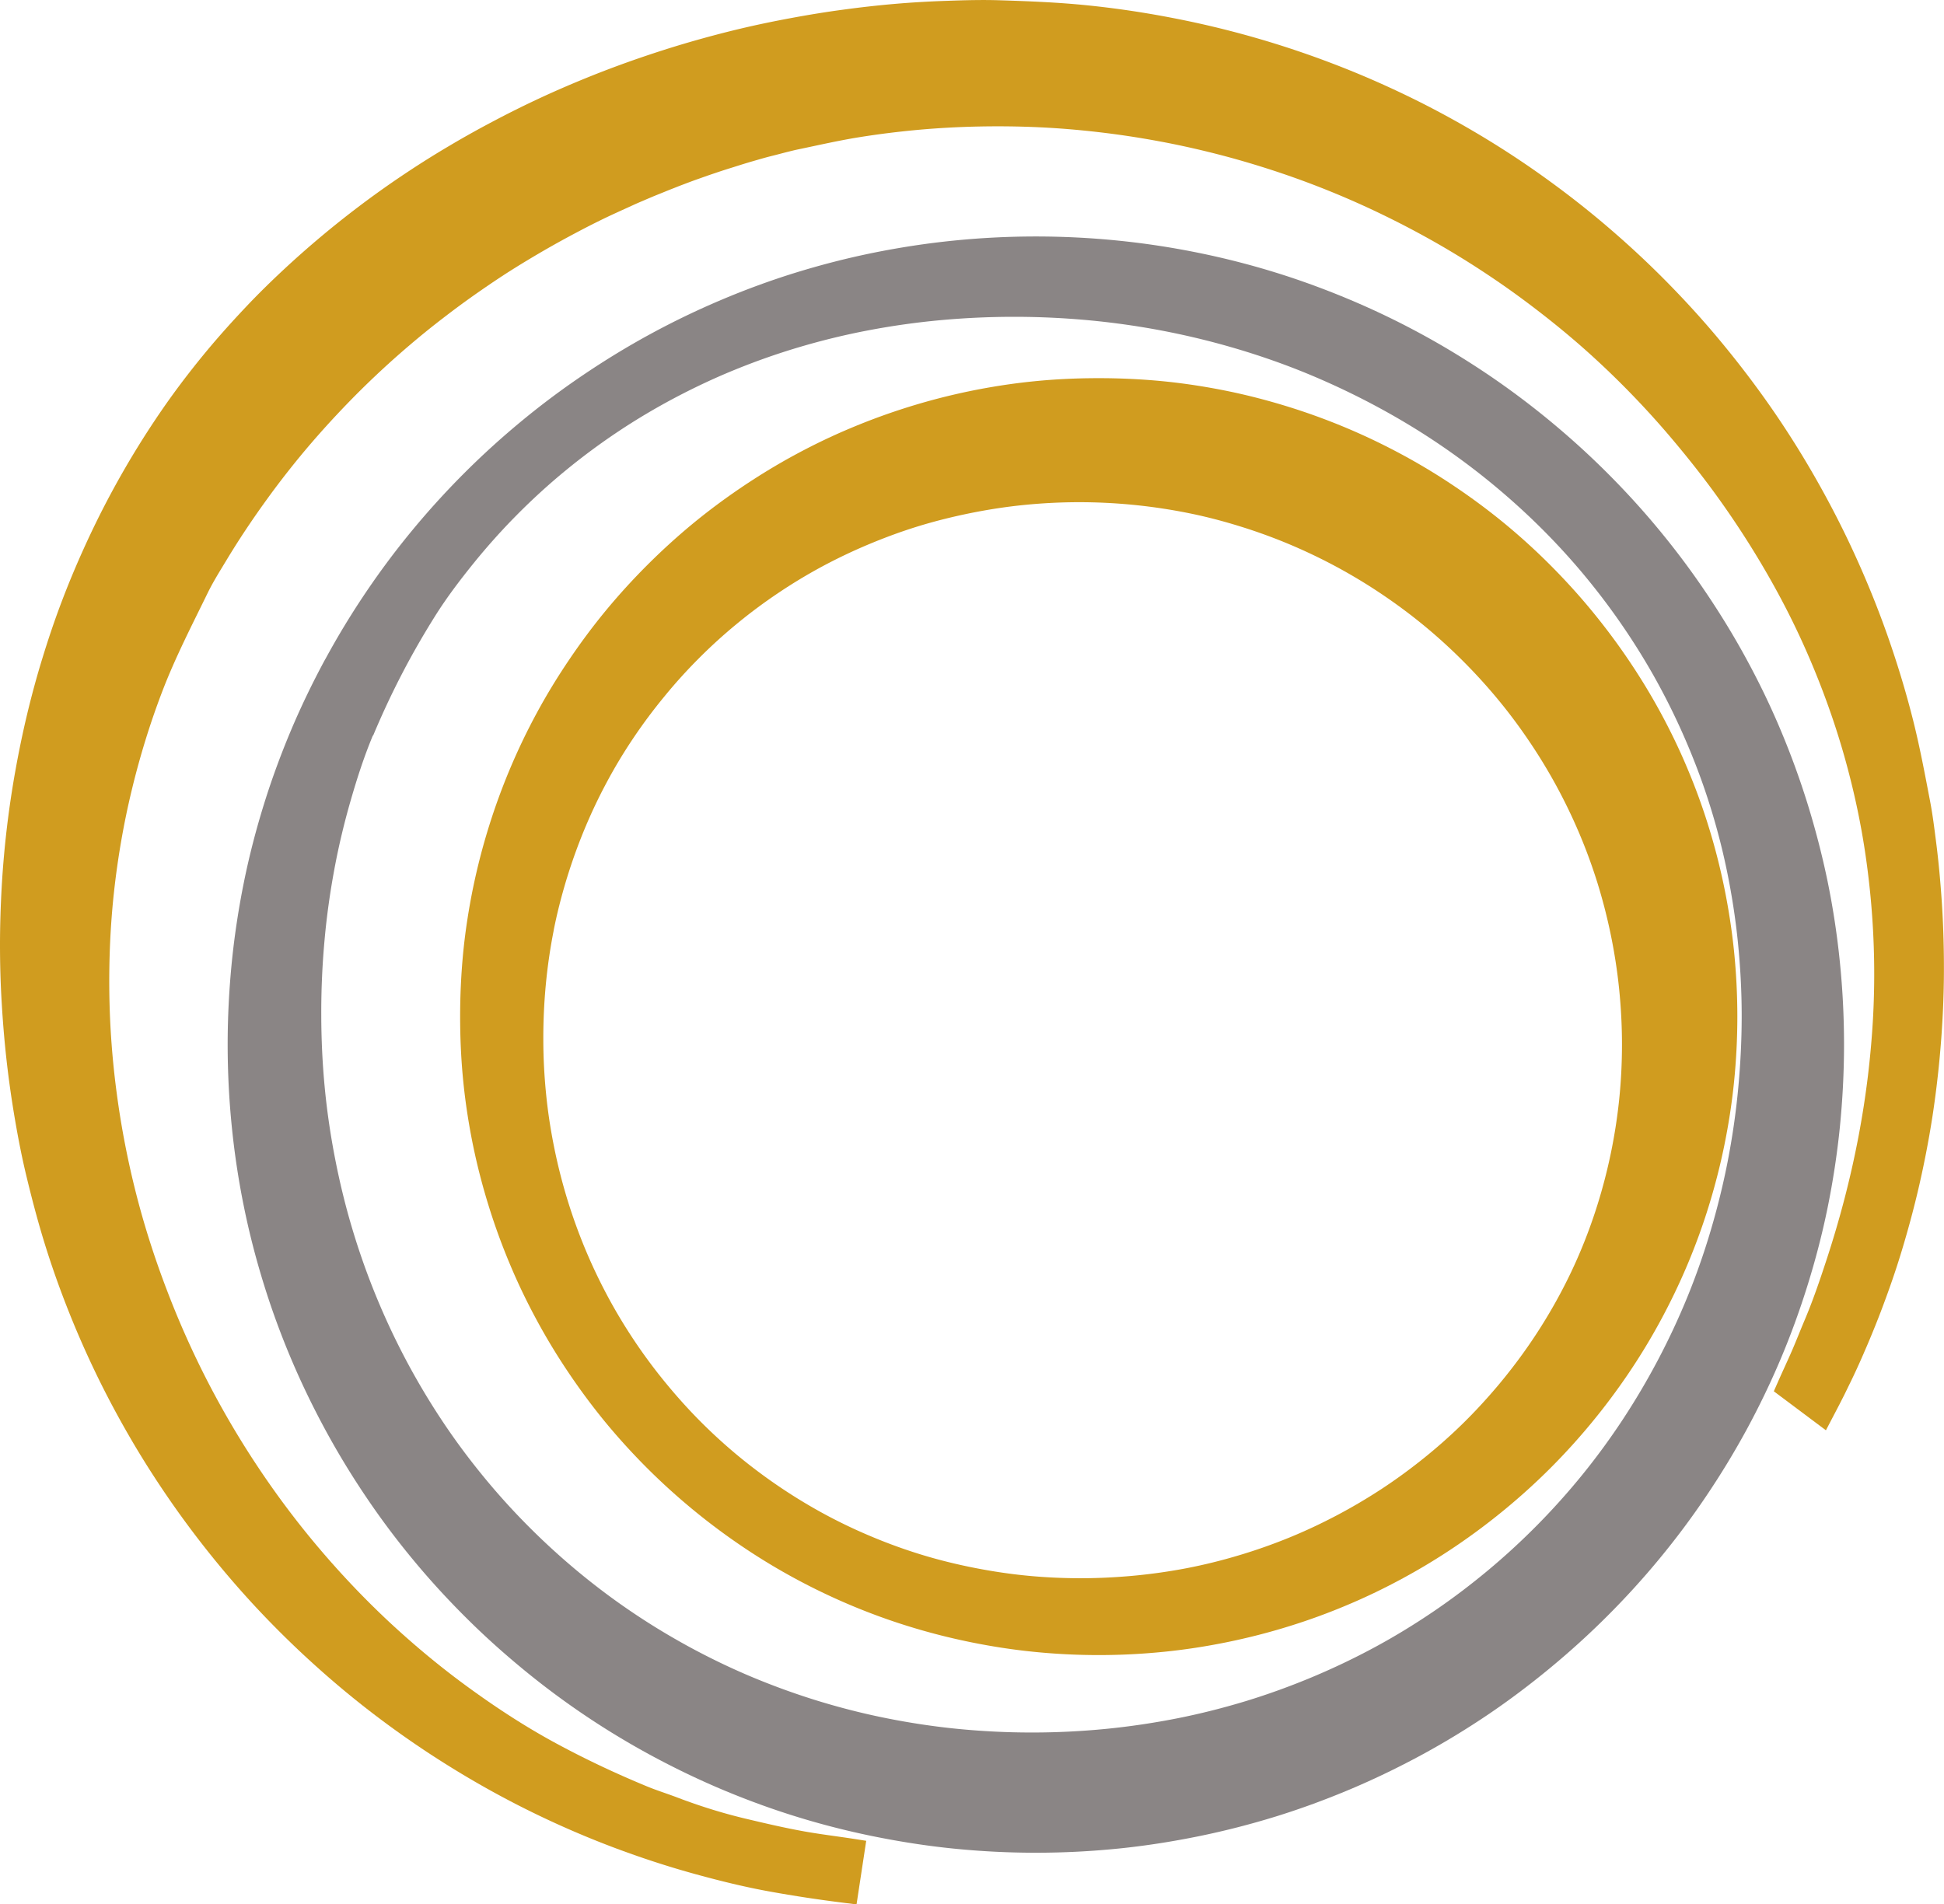
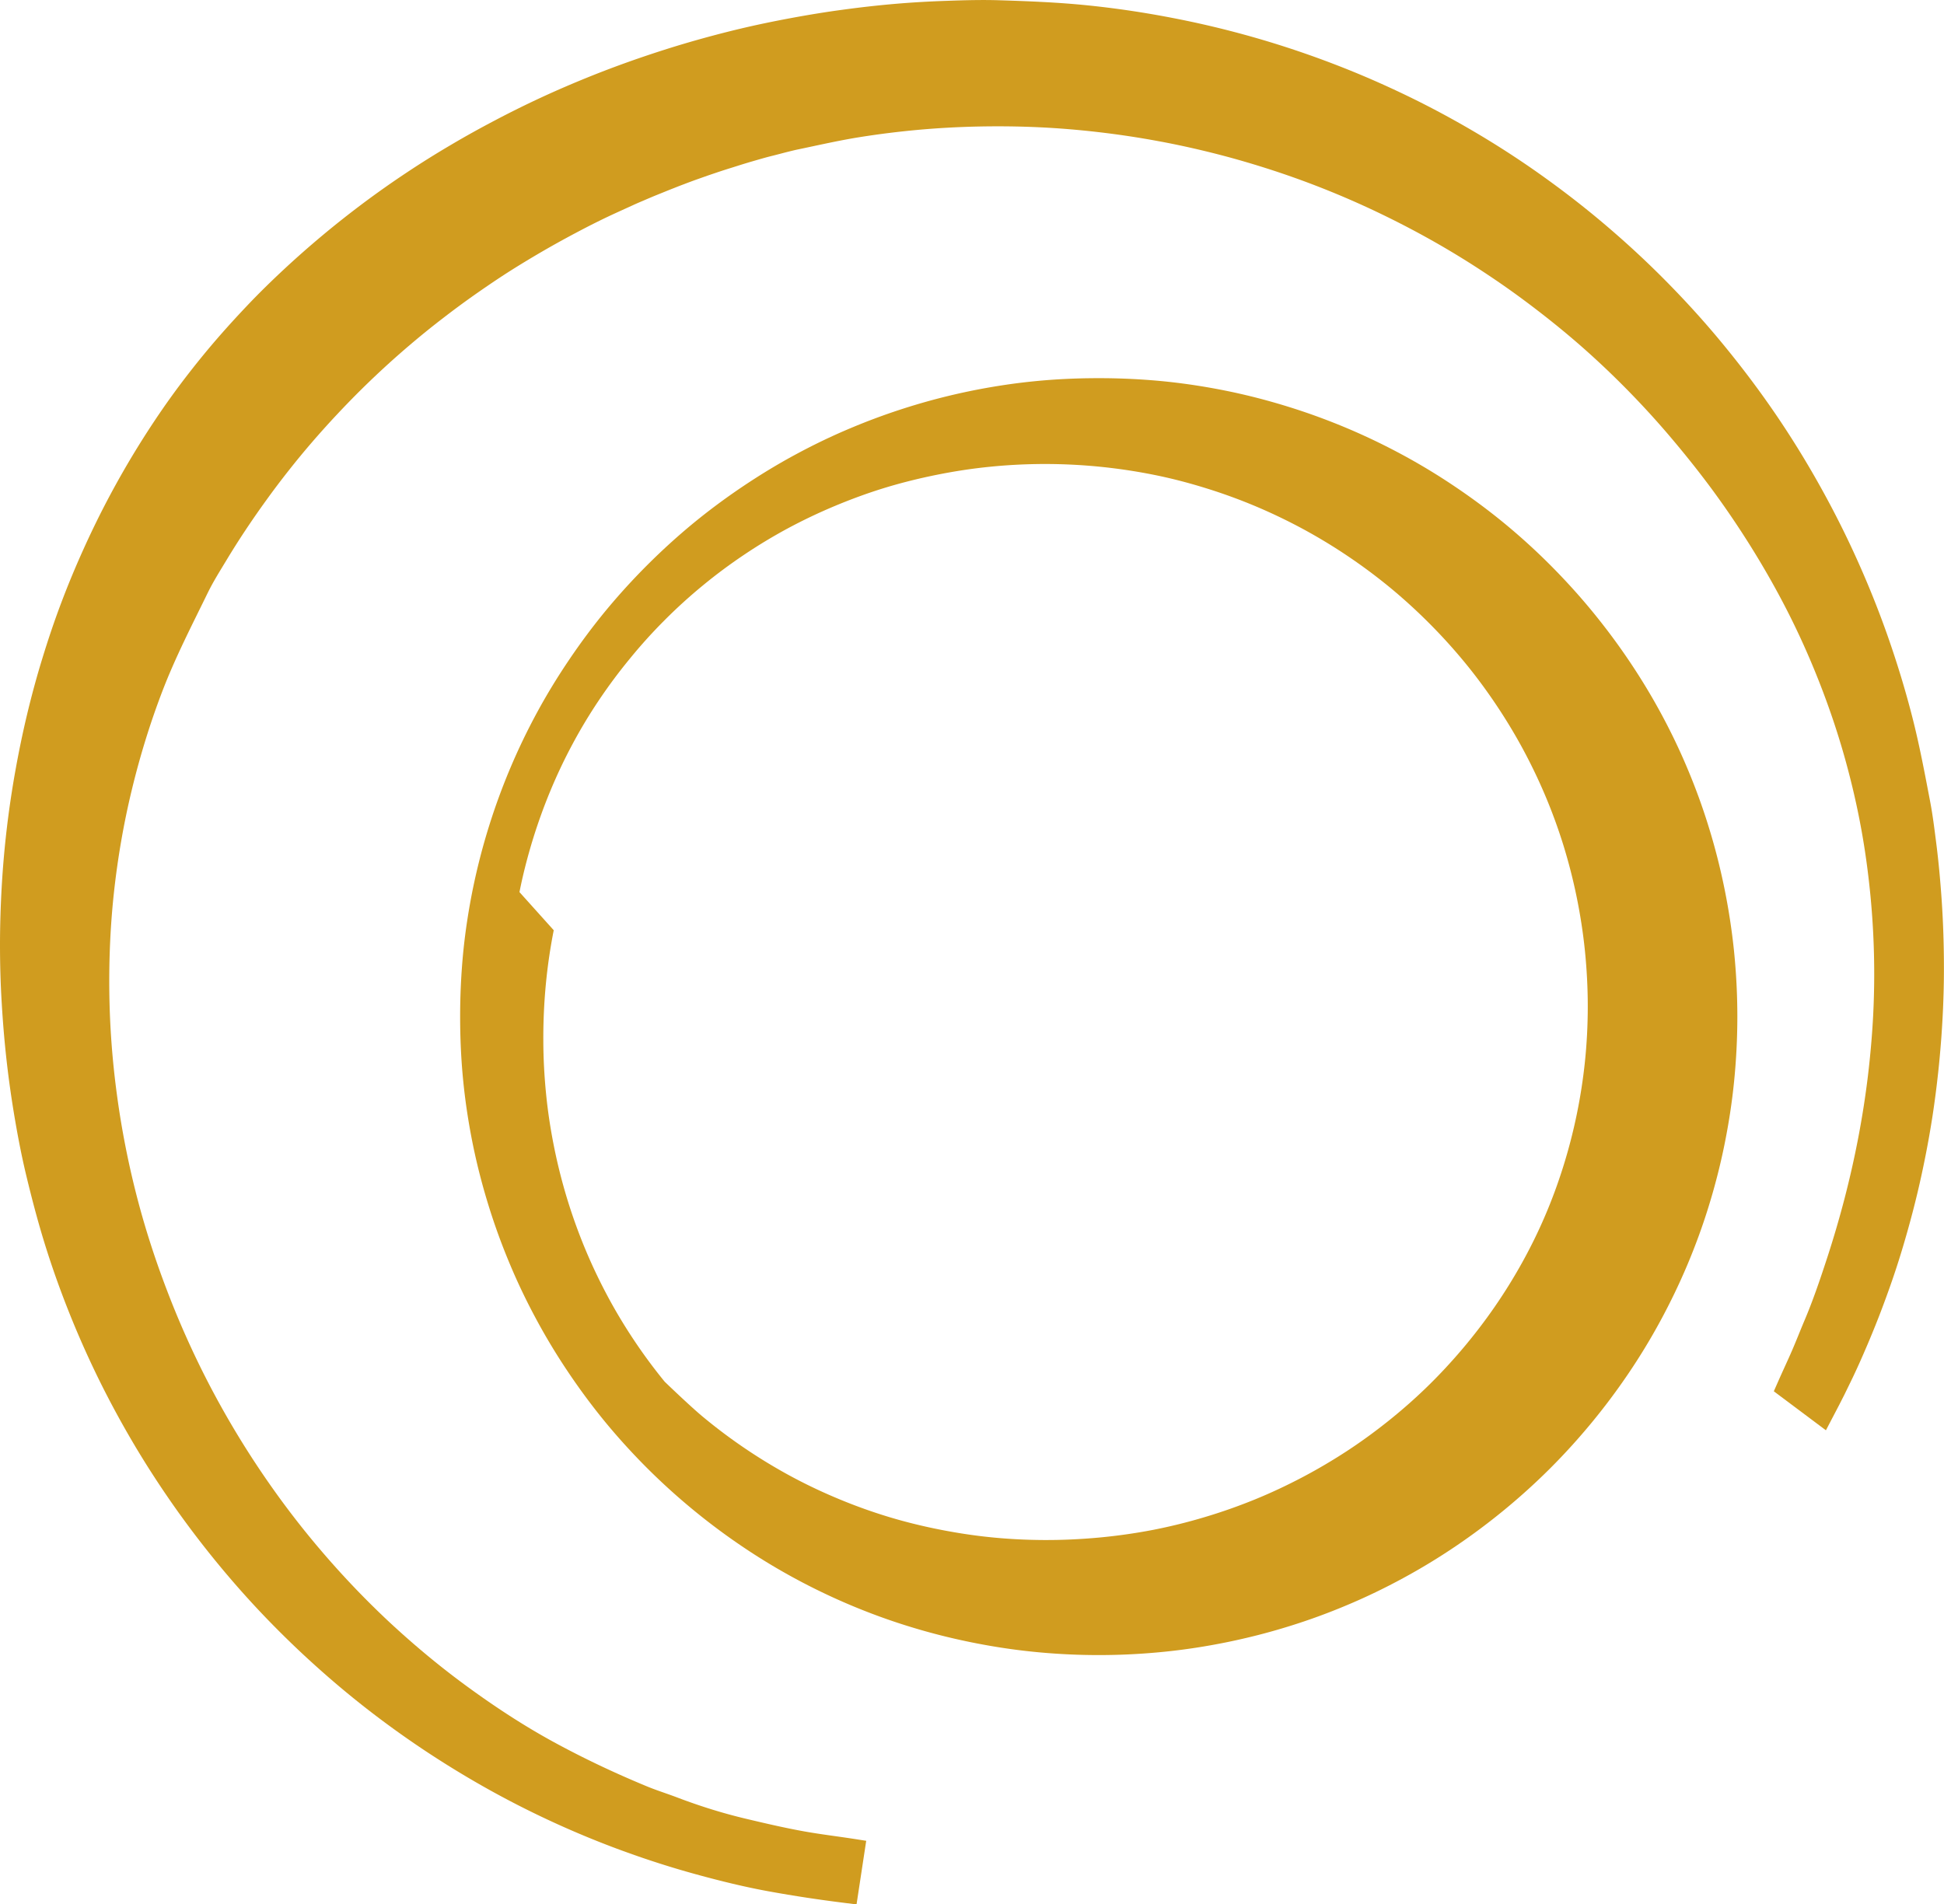
<svg xmlns="http://www.w3.org/2000/svg" data-bbox="0 0.004 335.817 329.046" viewBox="0 0 335.83 329.02" data-type="color">
  <g>
    <path d="M202.5 3.09a164.6 164.6 0 0 1 27.88 7.96c4.45 1.7 8.82 3.61 13.1 5.69 4.25 2.07 8.4 4.33 12.45 6.76 4.03 2.42 7.96 5.02 11.76 7.79 3.8 2.76 7.48 5.68 11.02 8.76 3.54 3.07 6.96 6.3 10.22 9.67 3.27 3.37 6.4 6.88 9.36 10.53 2.98 3.66 5.81 7.44 8.47 11.34 2.67 3.92 5.16 7.95 7.48 12.09 2.34 4.17 4.5 8.43 6.47 12.79 1.99 4.4 3.8 8.89 5.4 13.45 1.62 4.62 3.05 9.3 4.26 14.04 1.23 4.81 2.14 9.68 3.07 14.55.43 2.25.71 4.52 1 6.78.29 2.25.53 4.51.72 6.77a171 171 0 0 1 .65 13.6c.02 2.27 0 4.54-.08 6.81-.07 2.27-.2 4.53-.36 6.79-.17 2.27-.37 4.53-.63 6.79-.25 2.26-.55 4.51-.89 6.76-.35 2.25-.74 4.49-1.18 6.72-.44 2.24-.92 4.46-1.45 6.68s-1.11 4.43-1.73 6.62c-.62 2.2-1.28 4.39-2 6.57s-1.49 4.34-2.3 6.49c-.81 2.16-1.67 4.29-2.57 6.41-.91 2.13-1.84 4.25-2.86 6.34l-1.13 2.32-.9 1.77-2.3 4.4-9-6.74.71-1.61c.81-1.85 1.68-3.68 2.48-5.53.72-1.67 1.38-3.37 2.09-5.05 1.46-3.43 2.66-6.97 3.82-10.51 1.15-3.5 2.19-7.04 3.12-10.61.91-3.51 1.71-7.05 2.39-10.62q1.005-5.265 1.65-10.59c.42-3.52.73-7.05.91-10.58a141 141 0 0 0-.52-20.98c-.35-3.48-.81-6.94-1.42-10.38-.61-3.45-1.36-6.88-2.24-10.27-.88-3.42-1.9-6.8-3.05-10.14-1.17-3.39-2.46-6.73-3.88-10.02-1.44-3.34-3.01-6.62-4.71-9.83-1.74-3.29-3.61-6.51-5.59-9.66-2.03-3.23-4.18-6.39-6.44-9.46-2.34-3.17-4.81-6.25-7.36-9.25-2.29-2.69-4.67-5.29-7.14-7.81-2.46-2.51-5-4.93-7.62-7.25-2.61-2.31-5.31-4.52-8.07-6.64-2.75-2.12-5.57-4.15-8.46-6.07a150 150 0 0 0-8.81-5.46c-2.99-1.71-6.04-3.32-9.14-4.83a151 151 0 0 0-19.1-7.75c-3.27-1.07-6.57-2.04-9.9-2.89-3.34-.85-6.7-1.6-10.09-2.22-3.39-.63-6.79-1.14-10.22-1.54s-6.88-.69-10.33-.85c-3.46-.16-6.93-.2-10.4-.13-3.48.07-6.97.26-10.44.57-3.49.32-6.97.75-10.43 1.31-3.5.57-6.97 1.37-10.44 2.09-.58.12-1.16.27-1.73.41-.6.15-1.19.31-1.78.46-.6.16-1.2.3-1.8.46-.59.16-1.18.33-1.77.5s-1.18.34-1.77.52c-.6.18-1.2.37-1.8.56-.59.19-1.19.37-1.78.56-.6.19-1.2.39-1.79.59s-1.19.4-1.78.61-1.19.42-1.78.63c-.6.22-1.2.44-1.79.67-.59.22-1.19.45-1.78.69-.6.23-1.19.47-1.78.71s-1.19.48-1.78.72c-.59.25-1.18.5-1.78.76-.59.25-1.18.5-1.76.77-1.94.89-3.89 1.75-5.8 2.7-1.9.93-3.77 1.92-5.63 2.92a167 167 0 0 0-5.52 3.13c-1.82 1.08-3.62 2.18-5.39 3.33-1.76 1.15-3.5 2.34-5.22 3.55a155 155 0 0 0-5.09 3.76c-1.67 1.28-3.31 2.59-4.92 3.94s-3.2 2.73-4.76 4.15c-1.55 1.41-3.08 2.86-4.57 4.33-1.5 1.48-2.97 3-4.41 4.54a156 156 0 0 0-4.2 4.68c-1.37 1.59-2.71 3.22-4.01 4.87-1.31 1.66-2.58 3.34-3.81 5.05-1.24 1.71-2.44 3.44-3.61 5.2s-2.3 3.55-3.39 5.36c-1.08 1.79-2.2 3.57-3.12 5.45-2.72 5.57-5.58 11.11-7.81 16.91-2.16 5.62-3.93 11.39-5.34 17.24-1.39 5.76-2.4 11.62-3.05 17.5-.64 5.83-.89 11.7-.81 17.57.08 5.83.52 11.66 1.3 17.44.77 5.76 1.88 11.48 3.31 17.11s3.21 11.17 5.28 16.6a155 155 0 0 0 7.09 15.92 154 154 0 0 0 8.85 15.01c3.23 4.83 6.73 9.49 10.5 13.92 3.77 4.44 7.79 8.67 12.04 12.64 4.28 3.98 8.78 7.73 13.5 11.17 4.75 3.47 9.67 6.7 14.83 9.52 5.24 2.86 10.64 5.41 16.16 7.69 1.72.71 3.5 1.26 5.23 1.92 3.92 1.49 7.93 2.75 12.01 3.71 3.29.78 6.58 1.55 9.92 2.15 2.84.51 5.71.85 8.56 1.29l2.17.34-1.67 10.99-2.14-.27c-4.33-.54-8.64-1.19-12.93-1.97-4.25-.77-8.46-1.81-12.62-2.95-4.12-1.13-8.19-2.43-12.2-3.88a161.4 161.4 0 0 1-22.98-10.41c-3.65-2.01-7.23-4.17-10.72-6.45a165 165 0 0 1-10.16-7.21c-3.28-2.52-6.46-5.17-9.54-7.94-3.08-2.76-6.05-5.64-8.91-8.62s-5.6-6.08-8.22-9.27a167 167 0 0 1-7.5-9.86c-2.38-3.39-4.64-6.87-6.76-10.43-2.12-3.57-4.11-7.22-5.96-10.94-1.85-3.73-3.56-7.54-5.12-11.4-1.57-3.89-3-7.84-4.26-11.84-1.27-4.02-2.35-8.1-3.34-12.2-.8-3.29-1.45-6.62-2.02-9.96-.57-3.33-1.05-6.67-1.43-10.02S.5 176.72.3 173.35c-.21-3.41-.3-6.77-.3-10.13 0-3.37.11-6.73.3-10.1a168 168 0 0 1 2.36-19.97c.59-3.3 1.27-6.58 2.05-9.84.78-3.25 1.66-6.49 2.65-9.69.98-3.2 2.05-6.38 3.24-9.52 1.18-3.13 2.47-6.22 3.85-9.27 1.38-3.06 2.86-6.08 4.44-9.05a155 155 0 0 1 5.03-8.75c1.78-2.87 3.65-5.69 5.62-8.43 1.99-2.76 4.08-5.45 6.25-8.06 2.19-2.63 4.48-5.17 6.83-7.65 2.06-2.18 4.21-4.28 6.41-6.33 2.19-2.04 4.44-4.02 6.74-5.94s4.65-3.77 7.04-5.56c2.4-1.79 4.85-3.52 7.35-5.18 2.49-1.66 5.03-3.25 7.61-4.77 2.58-1.53 5.2-2.98 7.85-4.37 2.66-1.4 5.35-2.73 8.08-3.99s5.49-2.44 8.27-3.56q4.185-1.68 8.46-3.15c2.85-.98 5.72-1.9 8.61-2.74 2.9-.84 5.82-1.62 8.76-2.32s5.89-1.31 8.86-1.86c2.96-.55 5.94-1.04 8.93-1.44 3-.41 6-.75 9.01-1.01 3.02-.26 6.04-.43 9.07-.53 3.04-.11 6.08-.19 9.12-.09 5.02.16 10.04.36 15.04.87 4.92.5 9.81 1.23 14.67 2.17" fill="#d09c1f" data-color="1" />
-     <path d="M64.41 127.09c-1.52 3.65-2.74 7.43-3.83 11.22-1.12 3.88-2.06 7.81-2.8 11.78-.76 4.07-1.34 8.18-1.71 12.31-.39 4.25-.58 8.52-.57 12.79 0 4.28.2 8.57.61 12.83.4 4.17 1.02 8.33 1.83 12.44.79 4.03 1.77 8.03 2.95 11.96A124.7 124.7 0 0 0 70 234.73c1.85 3.51 3.87 6.93 6.05 10.25 2.16 3.29 4.49 6.47 6.97 9.53 2.47 3.06 5.09 5.99 7.85 8.79 2.75 2.79 5.64 5.45 8.64 7.96 3.02 2.52 6.16 4.9 9.42 7.11 3.26 2.22 6.64 4.27 10.1 6.16 3.5 1.9 7.09 3.64 10.76 5.18 3.72 1.56 7.52 2.94 11.37 4.13 3.91 1.2 7.88 2.22 11.89 3.02 4.09.82 8.23 1.45 12.39 1.86a131 131 0 0 0 25.64 0c4.16-.41 8.29-1.03 12.39-1.84 4.01-.8 7.98-1.81 11.89-3 3.84-1.18 7.63-2.56 11.34-4.11 3.67-1.54 7.26-3.25 10.76-5.14 3.47-1.87 6.84-3.93 10.1-6.14 3.25-2.2 6.38-4.57 9.4-7.08a120 120 0 0 0 16.46-16.68c2.47-3.05 4.79-6.23 6.95-9.51a124.3 124.3 0 0 0 11.1-21.05c1.53-3.74 2.87-7.56 4.02-11.43 1.17-3.94 2.16-7.93 2.95-11.96.8-4.11 1.41-8.26 1.81-12.42.41-4.26.63-8.55.63-12.83 0-4.27-.23-8.54-.66-12.79-.42-4.13-1.06-8.24-1.9-12.31-.82-3.99-1.86-7.93-3.1-11.81-1.21-3.81-2.64-7.56-4.24-11.22-1.58-3.62-3.35-7.17-5.29-10.62a118.3 118.3 0 0 0-13.52-19.18 118 118 0 0 0-8.13-8.48 122.4 122.4 0 0 0-18.6-14.45c-3.36-2.12-6.83-4.08-10.38-5.88-3.58-1.81-7.25-3.47-10.98-4.94-3.79-1.49-7.65-2.79-11.55-3.91-3.96-1.14-7.98-2.09-12.04-2.86-4.13-.78-8.29-1.36-12.48-1.75a139.7 139.7 0 0 0-25.64 0c-4.11.38-8.21.96-12.27 1.73-3.96.75-7.89 1.7-11.76 2.84-3.78 1.11-7.5 2.41-11.15 3.89-3.59 1.45-7.1 3.1-10.52 4.9-3.38 1.79-6.68 3.74-9.86 5.86-3.15 2.1-6.2 4.36-9.12 6.76-2.91 2.39-5.7 4.94-8.35 7.61-2.66 2.68-5.18 5.5-7.56 8.44-2.38 2.95-4.68 5.98-6.69 9.2-4.16 6.64-7.59 13.28-10.62 20.51Zm-8.22-13.18c2.14-3.95 4.47-7.79 6.98-11.51 2.5-3.71 5.18-7.3 8.03-10.75s5.86-6.76 9.02-9.92 6.47-6.16 9.91-9c3.45-2.85 7.04-5.53 10.75-8.03 3.72-2.51 7.57-4.86 11.51-7 3.97-2.16 8.04-4.12 12.2-5.88 4.2-1.78 8.48-3.35 12.83-4.7 4.4-1.36 8.87-2.51 13.39-3.43 4.59-.93 9.22-1.64 13.87-2.11a141.6 141.6 0 0 1 28.54 0c4.65.47 9.28 1.18 13.85 2.11 4.51.92 8.98 2.06 13.39 3.43 4.35 1.35 8.63 2.93 12.83 4.7 4.17 1.76 8.25 3.72 12.22 5.88 3.95 2.14 7.79 4.49 11.52 7 3.7 2.5 7.29 5.19 10.73 8.03s6.75 5.84 9.91 9 6.18 6.47 9.02 9.92c2.85 3.45 5.53 7.04 8.03 10.75 2.51 3.72 4.86 7.56 7 11.51 2.16 3.97 4.13 8.04 5.88 12.21 1.77 4.2 3.33 8.48 4.68 12.83 1.36 4.4 2.52 8.87 3.45 13.38.94 4.59 1.64 9.22 2.11 13.88.48 4.74.72 9.5.72 14.27s-.25 9.53-.72 14.27c-.47 4.66-1.18 9.29-2.11 13.88-.92 4.52-2.08 8.98-3.45 13.38-1.35 4.35-2.91 8.64-4.68 12.83-1.76 4.16-3.73 8.24-5.88 12.2-2.15 3.95-4.49 7.79-7 11.51-2.5 3.71-5.18 7.3-8.03 10.75-2.84 3.45-5.86 6.76-9.02 9.92s-6.47 6.16-9.91 9c-3.45 2.85-7.03 5.55-10.73 8.05-3.72 2.51-7.57 4.85-11.52 6.99-3.98 2.15-8.05 4.12-12.22 5.88-4.2 1.77-8.48 3.35-12.83 4.7-4.4 1.36-8.87 2.51-13.38 3.43-4.58.93-9.21 1.66-13.86 2.13a141.6 141.6 0 0 1-28.54 0c-4.66-.47-9.29-1.2-13.87-2.13-4.51-.92-8.98-2.06-13.38-3.43-4.35-1.35-8.64-2.93-12.83-4.7-4.16-1.76-8.23-3.73-12.2-5.88a138 138 0 0 1-22.27-15.04c-3.44-2.84-6.76-5.84-9.91-9-3.16-3.16-6.18-6.47-9.02-9.92a136 136 0 0 1-8.03-10.76 140 140 0 0 1-6.98-11.51c-2.15-3.97-4.12-8.04-5.88-12.2-1.78-4.2-3.35-8.48-4.7-12.83-1.37-4.4-2.53-8.87-3.45-13.39-.94-4.59-1.64-9.22-2.11-13.88-.48-4.74-.72-9.5-.72-14.27s.25-9.53.72-14.27c.47-4.66 1.18-9.29 2.11-13.88.92-4.52 2.08-8.99 3.45-13.39 1.35-4.35 2.93-8.63 4.7-12.83 1.76-4.16 3.73-8.23 5.88-12.2Z" fill="#8a8585" data-color="2" />
-     <path d="M95.66 160.73c-.61 3.07-1.06 6.17-1.36 9.29-.3 3.18-.45 6.38-.44 9.58 0 3.18.17 6.37.49 9.54.31 3.1.79 6.19 1.41 9.24.61 3.01 1.37 5.99 2.27 8.93.89 2.89 1.92 5.74 3.08 8.53 1.15 2.76 2.44 5.47 3.85 8.11 1.4 2.62 2.94 5.18 4.59 7.65a92 92 0 0 0 5.28 7.14c1.87 2.29 3.84 4.5 5.91 6.6s4.24 4.09 6.5 5.98a93.3 93.3 0 0 0 14.67 10.01c2.62 1.44 5.32 2.75 8.07 3.92q4.17 1.785 8.49 3.15c2.91.92 5.88 1.68 8.87 2.3 3.05.63 6.13 1.13 9.22 1.46 3.17.34 6.36.51 9.55.53 3.2.02 6.41-.13 9.6-.42 3.13-.29 6.25-.73 9.33-1.32a93 93 0 0 0 8.99-2.22c2.93-.87 5.81-1.89 8.64-3.04 2.8-1.14 5.54-2.43 8.22-3.84 2.66-1.4 5.25-2.93 7.76-4.57 2.5-1.64 4.92-3.41 7.25-5.28 2.32-1.86 4.55-3.83 6.68-5.91s4.15-4.27 6.07-6.54c1.92-2.28 3.74-4.65 5.44-7.11s3.28-5 4.73-7.61c1.46-2.63 2.79-5.32 3.97-8.08 1.2-2.79 2.25-5.64 3.16-8.54a93 93 0 0 0 3.76-18.17c.33-3.18.49-6.38.49-9.57s-.17-6.4-.49-9.58c-.32-3.13-.8-6.23-1.43-9.31-.62-3.03-1.39-6.02-2.3-8.97-.91-2.92-1.96-5.79-3.15-8.6-1.18-2.79-2.5-5.52-3.94-8.18a94 94 0 0 0-4.7-7.73c-1.68-2.49-3.47-4.9-5.39-7.22a95 95 0 0 0-6.05-6.65 95 95 0 0 0-6.65-6.06 95 95 0 0 0-7.22-5.39 94 94 0 0 0-7.73-4.7 95 95 0 0 0-8.18-3.94 93 93 0 0 0-8.61-3.15c-2.95-.92-5.94-1.71-8.97-2.32a96 96 0 0 0-18.9-1.9c-3.2 0-6.4.16-9.58.48-3.12.31-6.21.79-9.28 1.41-3.01.61-6 1.35-8.94 2.25-2.9.89-5.75 1.94-8.55 3.11a94 94 0 0 0-8.13 3.87 91 91 0 0 0-7.64 4.62 90 90 0 0 0-7.12 5.31 89 89 0 0 0-6.57 5.98 88 88 0 0 0-5.94 6.58 92 92 0 0 0-5.31 7.12c-1.66 2.47-3.2 5.02-4.6 7.64-1.42 2.64-2.7 5.35-3.85 8.12a96 96 0 0 0-3.08 8.57c-.89 2.93-1.66 5.91-2.25 8.91Zm-13.94-7.31a110.7 110.7 0 0 1 6.44-20.72c1.39-3.29 2.94-6.51 4.64-9.64 1.69-3.12 3.55-6.15 5.53-9.08s4.09-5.77 6.34-8.5c2.25-2.72 4.64-5.34 7.13-7.83 2.5-2.5 5.11-4.88 7.83-7.13 2.73-2.25 5.57-4.36 8.5-6.34 2.94-1.98 5.97-3.84 9.09-5.53 3.13-1.7 6.35-3.26 9.64-4.64a110.7 110.7 0 0 1 20.72-6.44c3.62-.74 7.27-1.31 10.95-1.68 3.74-.38 7.51-.55 11.28-.55s7.53.18 11.28.55c3.68.37 7.34.94 10.97 1.68 3.56.73 7.09 1.65 10.56 2.73 3.44 1.07 6.82 2.31 10.14 3.71 3.29 1.39 6.5 2.94 9.64 4.64 3.12 1.69 6.16 3.54 9.1 5.53 2.93 1.98 5.77 4.09 8.5 6.34 2.72 2.25 5.34 4.63 7.83 7.13s4.87 5.11 7.11 7.83c2.25 2.73 4.38 5.57 6.36 8.5 1.99 2.94 3.84 5.97 5.53 9.08 1.7 3.13 3.26 6.35 4.64 9.64 1.4 3.31 2.64 6.7 3.7 10.14 1.08 3.48 1.98 7.01 2.71 10.58q1.11 5.43 1.68 10.95a112 112 0 0 1 0 22.56c-.37 3.68-.94 7.34-1.68 10.97a110 110 0 0 1-2.71 10.56c-1.06 3.44-2.3 6.82-3.7 10.14-1.39 3.29-2.94 6.5-4.64 9.64-1.69 3.12-3.54 6.16-5.53 9.1a112 112 0 0 1-13.47 16.33 112 112 0 0 1-16.33 13.47c-2.94 1.99-5.98 3.84-9.1 5.53-3.13 1.7-6.35 3.26-9.64 4.64-3.31 1.4-6.7 2.64-10.14 3.7-3.47 1.08-7 1.98-10.56 2.71-3.62.74-7.29 1.31-10.97 1.68a112 112 0 0 1-22.56 0c-3.67-.37-7.33-.94-10.95-1.68-3.57-.73-7.1-1.63-10.58-2.71-3.44-1.06-6.82-2.3-10.14-3.7-3.29-1.39-6.51-2.94-9.64-4.64a108 108 0 0 1-9.09-5.53 112 112 0 0 1-16.33-13.47c-2.5-2.5-4.88-5.11-7.13-7.83-2.25-2.73-4.36-5.57-6.34-8.5-1.99-2.94-3.84-5.98-5.53-9.1-1.7-3.13-3.26-6.35-4.64-9.64-1.4-3.31-2.64-6.7-3.71-10.14-1.08-3.47-2-7-2.73-10.56-.74-3.62-1.31-7.29-1.68-10.97-.38-3.75-.55-7.51-.55-11.28s.18-7.53.55-11.28c.37-3.67.94-7.33 1.68-10.95" fill="#d09c1f" data-color="1" />
+     <path d="M95.66 160.73c-.61 3.07-1.06 6.17-1.36 9.29-.3 3.18-.45 6.38-.44 9.58 0 3.18.17 6.37.49 9.54.31 3.1.79 6.19 1.41 9.24.61 3.01 1.37 5.99 2.27 8.93.89 2.89 1.92 5.74 3.08 8.53 1.15 2.76 2.44 5.47 3.85 8.11 1.4 2.62 2.94 5.18 4.59 7.65a92 92 0 0 0 5.28 7.14s4.24 4.09 6.5 5.98a93.3 93.3 0 0 0 14.67 10.01c2.62 1.44 5.32 2.75 8.07 3.92q4.17 1.785 8.49 3.15c2.91.92 5.88 1.68 8.87 2.3 3.05.63 6.13 1.13 9.22 1.46 3.17.34 6.36.51 9.55.53 3.2.02 6.41-.13 9.6-.42 3.13-.29 6.25-.73 9.33-1.32a93 93 0 0 0 8.99-2.22c2.93-.87 5.81-1.89 8.64-3.04 2.8-1.14 5.54-2.43 8.22-3.84 2.66-1.4 5.25-2.93 7.76-4.57 2.5-1.64 4.92-3.41 7.25-5.28 2.32-1.86 4.55-3.83 6.68-5.91s4.15-4.27 6.07-6.54c1.92-2.28 3.74-4.65 5.44-7.11s3.28-5 4.73-7.61c1.46-2.63 2.79-5.32 3.97-8.08 1.2-2.79 2.25-5.64 3.16-8.54a93 93 0 0 0 3.76-18.17c.33-3.18.49-6.38.49-9.57s-.17-6.4-.49-9.58c-.32-3.13-.8-6.23-1.43-9.31-.62-3.03-1.39-6.02-2.3-8.97-.91-2.92-1.96-5.79-3.15-8.6-1.18-2.79-2.5-5.52-3.94-8.18a94 94 0 0 0-4.7-7.73c-1.68-2.49-3.47-4.9-5.39-7.22a95 95 0 0 0-6.05-6.65 95 95 0 0 0-6.65-6.06 95 95 0 0 0-7.22-5.39 94 94 0 0 0-7.73-4.7 95 95 0 0 0-8.18-3.94 93 93 0 0 0-8.61-3.15c-2.95-.92-5.94-1.71-8.97-2.32a96 96 0 0 0-18.9-1.9c-3.2 0-6.4.16-9.58.48-3.12.31-6.21.79-9.28 1.41-3.01.61-6 1.35-8.94 2.25-2.9.89-5.75 1.94-8.55 3.11a94 94 0 0 0-8.13 3.87 91 91 0 0 0-7.64 4.62 90 90 0 0 0-7.12 5.31 89 89 0 0 0-6.57 5.98 88 88 0 0 0-5.94 6.58 92 92 0 0 0-5.31 7.12c-1.66 2.47-3.2 5.02-4.6 7.64-1.42 2.64-2.7 5.35-3.85 8.12a96 96 0 0 0-3.08 8.57c-.89 2.93-1.66 5.91-2.25 8.91Zm-13.94-7.31a110.7 110.7 0 0 1 6.44-20.72c1.39-3.29 2.94-6.51 4.64-9.64 1.69-3.12 3.55-6.15 5.53-9.08s4.09-5.77 6.34-8.5c2.25-2.72 4.64-5.34 7.13-7.83 2.5-2.5 5.11-4.88 7.83-7.13 2.73-2.25 5.57-4.36 8.5-6.34 2.94-1.98 5.97-3.84 9.09-5.53 3.13-1.7 6.35-3.26 9.64-4.64a110.7 110.7 0 0 1 20.72-6.44c3.62-.74 7.27-1.31 10.95-1.68 3.74-.38 7.51-.55 11.28-.55s7.53.18 11.28.55c3.68.37 7.34.94 10.97 1.68 3.56.73 7.09 1.65 10.56 2.73 3.44 1.07 6.82 2.31 10.14 3.71 3.29 1.39 6.5 2.94 9.64 4.64 3.12 1.69 6.16 3.54 9.1 5.53 2.93 1.98 5.77 4.09 8.5 6.34 2.72 2.25 5.34 4.63 7.83 7.13s4.87 5.11 7.11 7.83c2.25 2.73 4.38 5.57 6.36 8.5 1.99 2.94 3.84 5.97 5.53 9.08 1.7 3.13 3.26 6.35 4.64 9.64 1.4 3.31 2.64 6.7 3.7 10.14 1.08 3.48 1.98 7.01 2.71 10.58q1.11 5.43 1.68 10.95a112 112 0 0 1 0 22.56c-.37 3.68-.94 7.34-1.68 10.97a110 110 0 0 1-2.71 10.56c-1.06 3.44-2.3 6.82-3.7 10.14-1.39 3.29-2.94 6.5-4.64 9.64-1.69 3.12-3.54 6.16-5.53 9.1a112 112 0 0 1-13.47 16.33 112 112 0 0 1-16.33 13.47c-2.94 1.99-5.98 3.84-9.1 5.53-3.13 1.7-6.35 3.26-9.64 4.64-3.31 1.4-6.7 2.64-10.14 3.7-3.47 1.08-7 1.98-10.56 2.71-3.62.74-7.29 1.31-10.97 1.68a112 112 0 0 1-22.56 0c-3.67-.37-7.33-.94-10.95-1.68-3.57-.73-7.1-1.63-10.58-2.71-3.44-1.06-6.82-2.3-10.14-3.7-3.29-1.39-6.51-2.94-9.64-4.64a108 108 0 0 1-9.09-5.53 112 112 0 0 1-16.33-13.47c-2.5-2.5-4.88-5.11-7.13-7.83-2.25-2.73-4.36-5.57-6.34-8.5-1.99-2.94-3.84-5.98-5.53-9.1-1.7-3.13-3.26-6.35-4.64-9.64-1.4-3.31-2.64-6.7-3.71-10.14-1.08-3.47-2-7-2.73-10.56-.74-3.62-1.31-7.29-1.68-10.97-.38-3.75-.55-7.51-.55-11.28s.18-7.53.55-11.28c.37-3.67.94-7.33 1.68-10.95" fill="#d09c1f" data-color="1" />
  </g>
</svg>